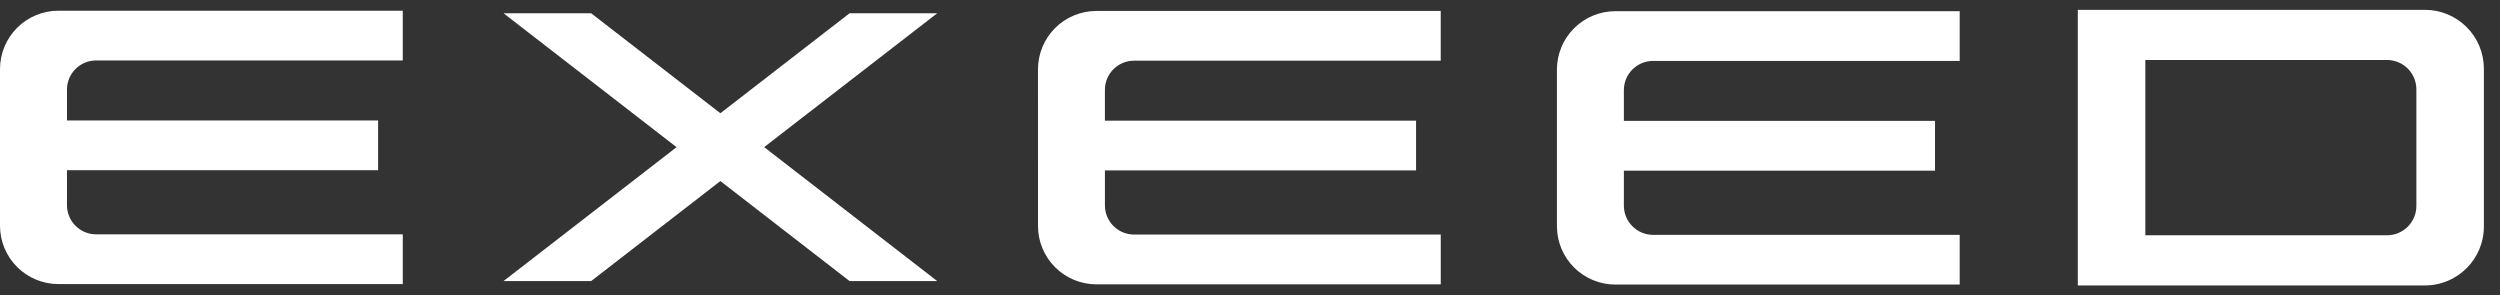
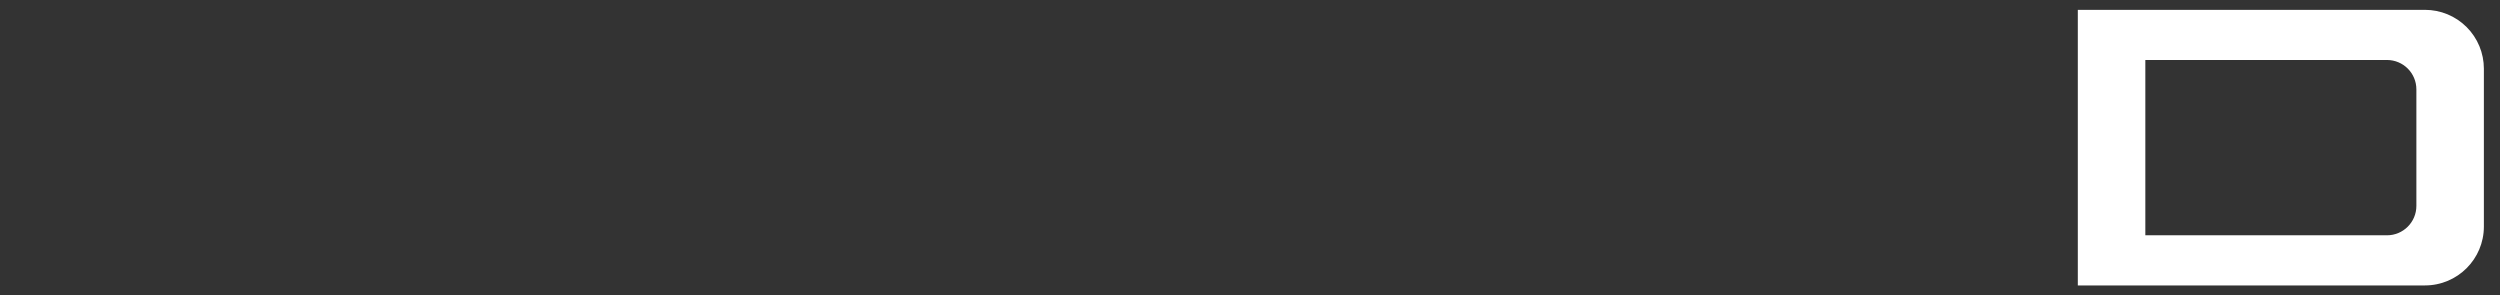
<svg xmlns="http://www.w3.org/2000/svg" width="127" height="15" viewBox="0 0 127 15" fill="none">
  <rect x="0" y="0" width="127" height="15" fill="#333333" stroke="none" />
-   <path d="M2.967 0.544C2.18 0.544 1.426 0.857 0.869 1.413C0.313 1.969 0 2.724 0 3.51L0 11.466C0.001 12.253 0.313 13.007 0.87 13.563C1.426 14.119 2.181 14.431 2.967 14.431H20.461V11.905H4.885C4.065 11.905 3.402 11.241 3.402 10.422V8.645H19.208V6.12H3.402V4.553C3.402 3.732 4.065 3.071 4.885 3.071H20.46V0.544H2.967ZM36.595 5.753L30.03 0.673H25.58L34.369 7.476L25.579 14.278H30.031L36.595 9.198L43.158 14.278H47.61L38.82 7.474L47.61 0.674H43.158L36.595 5.753ZM52.729 3.522C52.73 2.735 53.042 1.981 53.599 1.425C54.155 0.869 54.91 0.557 55.696 0.557H73.189V3.083H57.612C56.792 3.083 56.129 3.745 56.129 4.564V6.13H71.936V8.656H56.13V10.437C56.13 11.252 56.794 11.916 57.613 11.916H73.19V14.444H55.697C54.91 14.444 54.156 14.132 53.6 13.576C53.043 13.02 52.73 12.266 52.73 11.479L52.729 3.522ZM82.06 0.568C81.67 0.568 81.285 0.645 80.925 0.794C80.565 0.942 80.237 1.161 79.962 1.436C79.686 1.712 79.468 2.038 79.318 2.398C79.169 2.758 79.092 3.144 79.092 3.534V11.491C79.092 11.88 79.169 12.266 79.318 12.626C79.468 12.986 79.686 13.312 79.962 13.588C80.237 13.863 80.565 14.082 80.925 14.23C81.285 14.379 81.67 14.456 82.06 14.456H99.553V11.931H83.977C83.157 11.931 82.493 11.265 82.493 10.447V8.669H98.299V6.141H82.493V4.577C82.493 3.757 83.157 3.095 83.977 3.095H99.553V0.568H82.06Z" fill="white" />
  <path fill-rule="evenodd" clip-rule="evenodd" d="M105.553 14.5V0.5H123.189C123.582 0.5 123.971 0.577 124.334 0.727C124.697 0.877 125.026 1.098 125.304 1.375C125.582 1.653 125.803 1.983 125.953 2.345C126.103 2.708 126.181 3.097 126.181 3.49V11.51C126.181 13.16 124.841 14.5 123.189 14.5H105.553ZM121.258 3.047H108.983V11.953H121.258C122.082 11.953 122.752 11.285 122.752 10.459V4.54C122.752 3.714 122.082 3.047 121.258 3.047Z" fill="white" />
</svg>